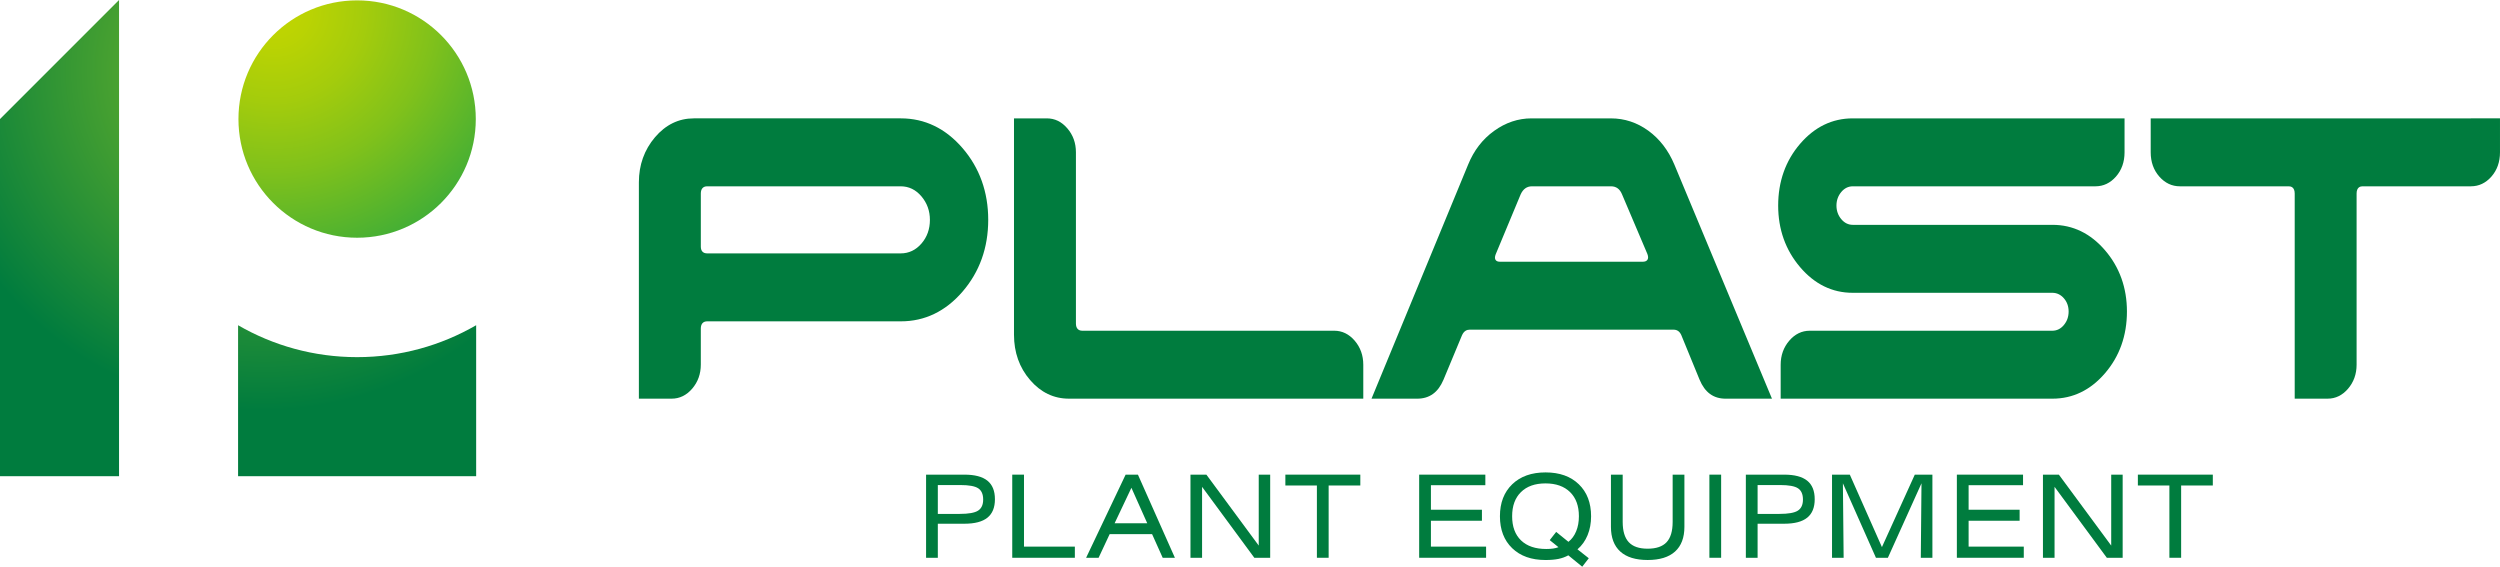
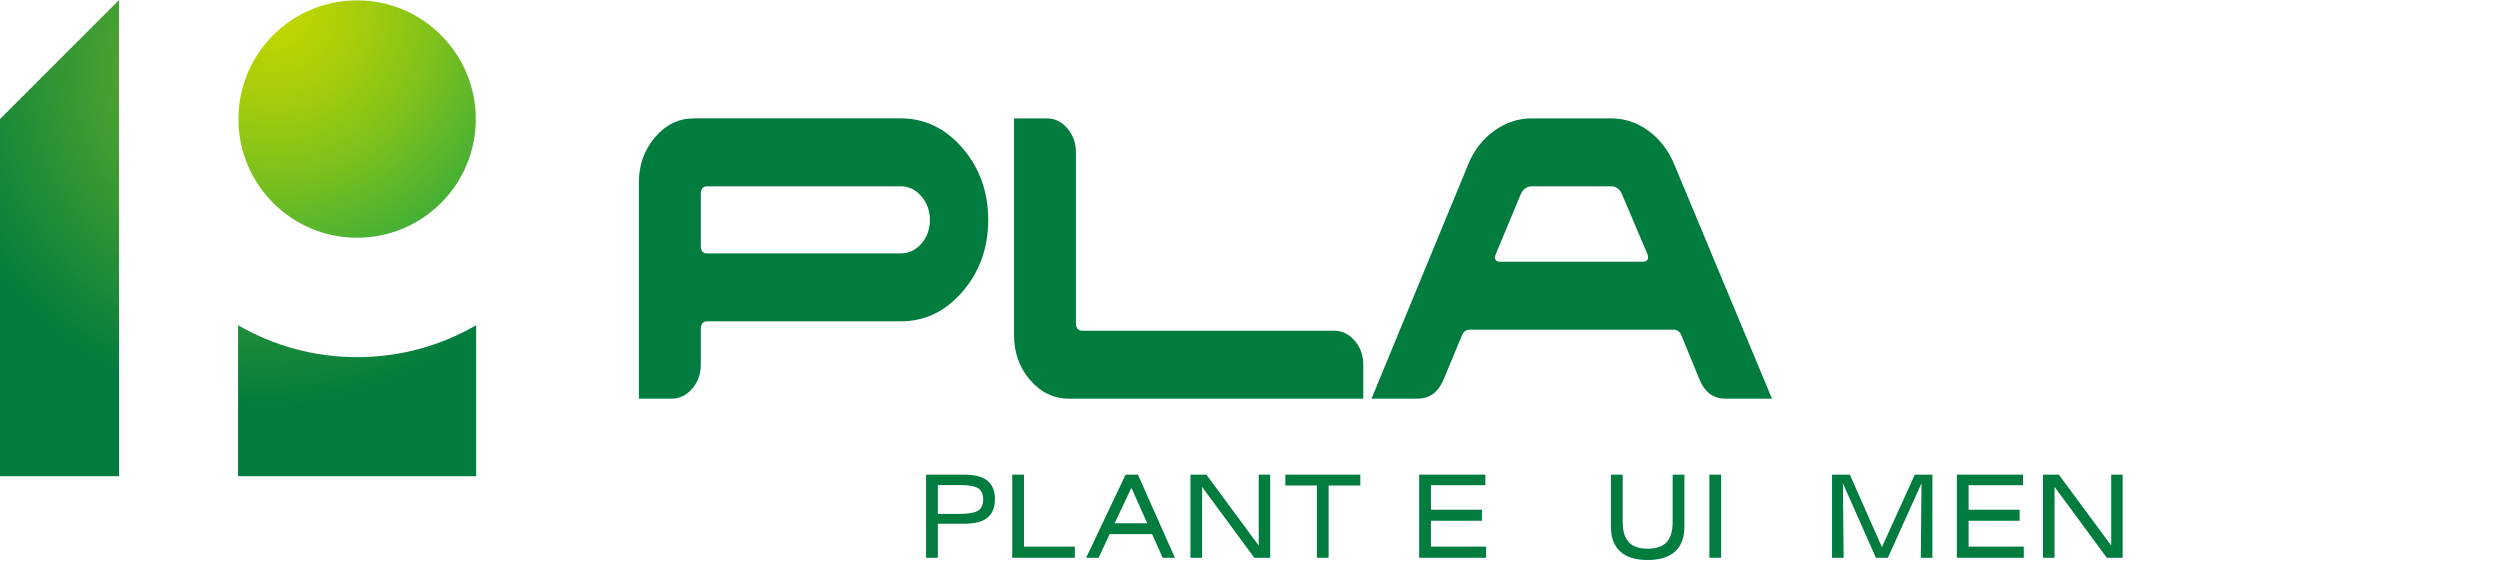
<svg xmlns="http://www.w3.org/2000/svg" xmlns:xlink="http://www.w3.org/1999/xlink" id="_レイヤー_2" width="260.283" height="59" viewBox="0 0 260.283 59">
  <defs>
    <style>.cls-1{fill:#007c3e;}.cls-1,.cls-2,.cls-3,.cls-4{stroke-width:0px;}.cls-2{fill:url(#radial-gradient);}.cls-3{fill:url(#radial-gradient-2);}.cls-4{fill:url(#radial-gradient-3);}</style>
    <radialGradient id="radial-gradient" cx="28.481" cy=".975" fx="28.481" fy=".975" r="26.717" gradientUnits="userSpaceOnUse">
      <stop offset="0" stop-color="#c3d600" />
      <stop offset=".14" stop-color="#bad303" />
      <stop offset=".359" stop-color="#a4cc0c" />
      <stop offset=".63" stop-color="#80c11b" />
      <stop offset=".938" stop-color="#4eb230" />
      <stop offset="1" stop-color="#44af35" />
    </radialGradient>
    <radialGradient id="radial-gradient-2" cx="27.499" cy="7.36" fx="27.499" fy="7.36" r="48.081" gradientUnits="userSpaceOnUse">
      <stop offset="0" stop-color="#7fbe26" />
      <stop offset=".479" stop-color="#2d9335" />
      <stop offset=".736" stop-color="#007c3e" />
    </radialGradient>
    <radialGradient id="radial-gradient-3" cx="27.498" cy="7.352" fx="27.498" fy="7.352" r="48.088" xlink:href="#radial-gradient-2" />
  </defs>
  <g id="logos">
    <path class="cls-2" d="M24.826,12.396c0,6.824,5.531,12.355,12.355,12.355s12.355-5.531,12.355-12.355S44.007.039,37.181.039s-12.355,5.533-12.355,12.357Z" />
    <path class="cls-3" d="M37.181,37.183c-4.517,0-8.748-1.213-12.394-3.323v15.717h24.787v-15.717c-3.646,2.109-7.877,3.323-12.394,3.323Z" />
    <polygon class="cls-4" points="0 12.396 0 49.577 12.394 49.577 12.394 0 0 12.396" />
    <path class="cls-1" d="M96.417,58.071v-8.655h3.99c1.078,0,1.875.211,2.396.629.522.42.782,1.063.782,1.93,0,.861-.259,1.504-.782,1.922-.521.42-1.318.629-2.396.629h-2.767v3.545h-1.223ZM97.64,53.504h2.276c.92,0,1.559-.112,1.913-.339.354-.226.532-.612.532-1.157,0-.552-.172-.943-.515-1.169-.343-.225-.96-.339-1.848-.339h-2.358v3.004Z" />
    <path class="cls-1" d="M105.388,58.071v-8.655h1.223v7.494h5.295v1.161h-6.518Z" />
    <path class="cls-1" d="M113.079,58.071l4.113-8.655h1.281l3.849,8.655h-1.27l-1.105-2.462h-4.416l-1.152,2.462h-1.301ZM116.046,54.479h3.398l-1.649-3.693-1.749,3.693Z" />
    <path class="cls-1" d="M123.944,58.071v-8.655h1.657l5.45,7.385v-7.385h1.192v8.655h-1.651l-5.44-7.385v7.385h-1.208Z" />
    <path class="cls-1" d="M138.329,50.546v7.525h-1.223v-7.525h-3.282v-1.13h7.803v1.13h-3.298Z" />
    <path class="cls-1" d="M147.754,58.071v-8.655h6.89v1.099h-5.667v2.555h5.311v1.146h-5.311v2.694h5.744v1.161h-6.967Z" />
-     <path class="cls-1" d="M163.283,57.816c-.306.17-.644.294-1.02.372-.375.077-.828.116-1.359.116-1.457,0-2.613-.408-3.464-1.229-.852-.821-1.277-1.929-1.277-3.327s.428-2.508,1.281-3.331c.853-.821,2.009-1.233,3.47-1.233s2.611.412,3.462,1.235c.852.823,1.277,1.933,1.277,3.333,0,.716-.12,1.368-.362,1.96-.242.592-.594,1.086-1.055,1.481l1.177.927-.683.881-1.448-1.184ZM162.258,56.97l-.91-.734.67-.857,1.277,1.033c.352-.277.621-.646.809-1.107.188-.459.281-.979.281-1.558,0-1.072-.306-1.91-.919-2.512-.614-.604-1.469-.906-2.562-.906s-1.941.302-2.553.906c-.612.602-.917,1.44-.917,2.512,0,1.084.31,1.924.929,2.518.619.596,1.494.892,2.624.892.273,0,.513-.015.718-.046.205-.031.389-.077.553-.141Z" />
    <path class="cls-1" d="M175.369,49.416v5.434c0,1.126-.325,1.986-.973,2.572-.65.588-1.6.881-2.853.881s-2.202-.292-2.851-.881c-.648-.586-.972-1.446-.972-2.572v-5.434h1.223v4.918c0,.956.211,1.661.633,2.113.42.453,1.076.679,1.966.679s1.55-.225,1.972-.675c.42-.451.631-1.155.631-2.117v-4.918h1.223Z" />
    <path class="cls-1" d="M177.97,58.071v-8.655h1.223v8.655h-1.223Z" />
-     <path class="cls-1" d="M181.766,58.071v-8.655h3.991c1.078,0,1.875.211,2.396.629.523.42.782,1.063.782,1.93,0,.861-.259,1.504-.782,1.922-.521.42-1.318.629-2.396.629h-2.768v3.545h-1.223ZM182.989,53.504h2.276c.921,0,1.56-.112,1.914-.339.354-.226.532-.612.532-1.157,0-.552-.172-.943-.515-1.169-.343-.225-.96-.339-1.848-.339h-2.359v3.004Z" />
    <path class="cls-1" d="M190.738,58.071v-8.655h1.852l3.344,7.544,3.422-7.544h1.833v8.655h-1.208l.072-7.753-3.499,7.753h-1.244l-3.439-7.753.076,7.753h-1.208Z" />
    <path class="cls-1" d="M203.735,58.071v-8.655h6.89v1.099h-5.667v2.555h5.31v1.146h-5.31v2.694h5.744v1.161h-6.967Z" />
    <path class="cls-1" d="M212.698,58.071v-8.655h1.657l5.45,7.385v-7.385h1.192v8.655h-1.649l-5.442-7.385v7.385h-1.208Z" />
-     <path class="cls-1" d="M227.085,50.546v7.525h-1.223v-7.525h-3.282v-1.13h7.803v1.13h-3.298Z" />
    <path class="cls-1" d="M159.444,12.324c-1.382,0-2.69.439-3.888,1.303-1.202.863-2.111,2.046-2.706,3.513,0,0-9.191,22.266-10.058,24.368h4.741c1.289,0,2.187-.642,2.75-1.966l1.928-4.631c.213-.486.542-.586.78-.586h21.267c.345,0,.606.18.776.536.004.008,1.91,4.658,1.91,4.658.555,1.339,1.446,1.989,2.723,1.989h4.819c-.172-.41-10.166-24.383-10.166-24.383-.621-1.479-1.531-2.661-2.704-3.515-1.173-.852-2.481-1.285-3.888-1.285h-8.285ZM155.707,27.058c-.087-.137-.083-.327.012-.575l2.607-6.259c.257-.552.648-.826,1.165-.826h8.246c.517,0,.896.269,1.122.799l2.657,6.251c.097.261.097.455.004.598-.087.134-.248.203-.478.203h-14.888c-.215,0-.366-.064-.447-.192Z" />
    <path class="cls-1" d="M72.231,12.324c-1.57,0-2.928.662-4.038,1.966-1.113,1.31-1.677,2.888-1.677,4.689v22.527h3.413c.823,0,1.542-.35,2.136-1.039.597-.695.899-1.539.899-2.508v-3.747c0-.488.236-.757.662-.757h20.169c2.49,0,4.65-1.041,6.42-3.095,1.773-2.059,2.672-4.573,2.672-7.47s-.9-5.413-2.674-7.47c-1.77-2.053-3.933-3.097-6.424-3.097h-21.558ZM72.965,25.686v-5.541c0-.482.235-.747.661-.747h20.148c.847,0,1.574.352,2.162,1.049.584.691.88,1.513.88,2.444,0,.964-.296,1.796-.882,2.469-.587.679-1.315,1.022-2.16,1.022h-20.148c-.426,0-.661-.248-.661-.697Z" />
    <path class="cls-1" d="M105.57,12.324v22.529c0,1.835.562,3.42,1.675,4.712,1.108,1.287,2.466,1.941,4.038,1.941h30.653v-3.53c0-.973-.3-1.813-.894-2.506-.59-.687-1.306-1.037-2.129-1.037h-26.233c-.426,0-.662-.267-.662-.753V15.852c0-.964-.301-1.802-.899-2.493-.602-.697-1.302-1.035-2.137-1.035h-3.412Z" />
-     <path class="cls-1" d="M218.169,12.324h-25.285c-2.119,0-3.96.892-5.471,2.65-1.515,1.763-2.282,3.927-2.282,6.431,0,2.471.766,4.627,2.28,6.404,1.51,1.775,3.348,2.675,5.463,2.675h20.795c.474,0,.881.194,1.21.573.327.377.492.84.492,1.378s-.164,1.006-.49,1.399c-.329.399-.737.6-1.211.6h-25.258c-.821,0-1.537.35-2.127,1.037-.592.691-.894,1.533-.894,2.5v3.536h28.302c2.115,0,3.956-.89,5.465-2.648,1.515-1.761,2.284-3.923,2.284-6.425,0-2.471-.768-4.616-2.282-6.377-1.509-1.755-3.346-2.648-5.46-2.648h-20.797c-.474,0-.881-.203-1.212-.604-.325-.393-.492-.865-.492-1.401s.166-1.008.492-1.403c.331-.401.739-.604,1.212-.604h25.267c.822,0,1.539-.341,2.129-1.012.592-.675.894-1.525.894-2.524v-3.538h-3.025Z" />
-     <path class="cls-1" d="M257.258,12.324h-33.342v3.53c0,1.006.302,1.856.898,2.531.592.672,1.31,1.012,2.137,1.012h11.337c.232,0,.621.097.621.753v21.356h3.431c.819,0,1.533-.348,2.121-1.033.592-.691.892-1.531.892-2.495v-17.828c0-.656.387-.753.617-.753h11.291c.823,0,1.539-.341,2.129-1.012.592-.675.892-1.525.892-2.524v-3.538h-3.025Z" />
  </g>
</svg>